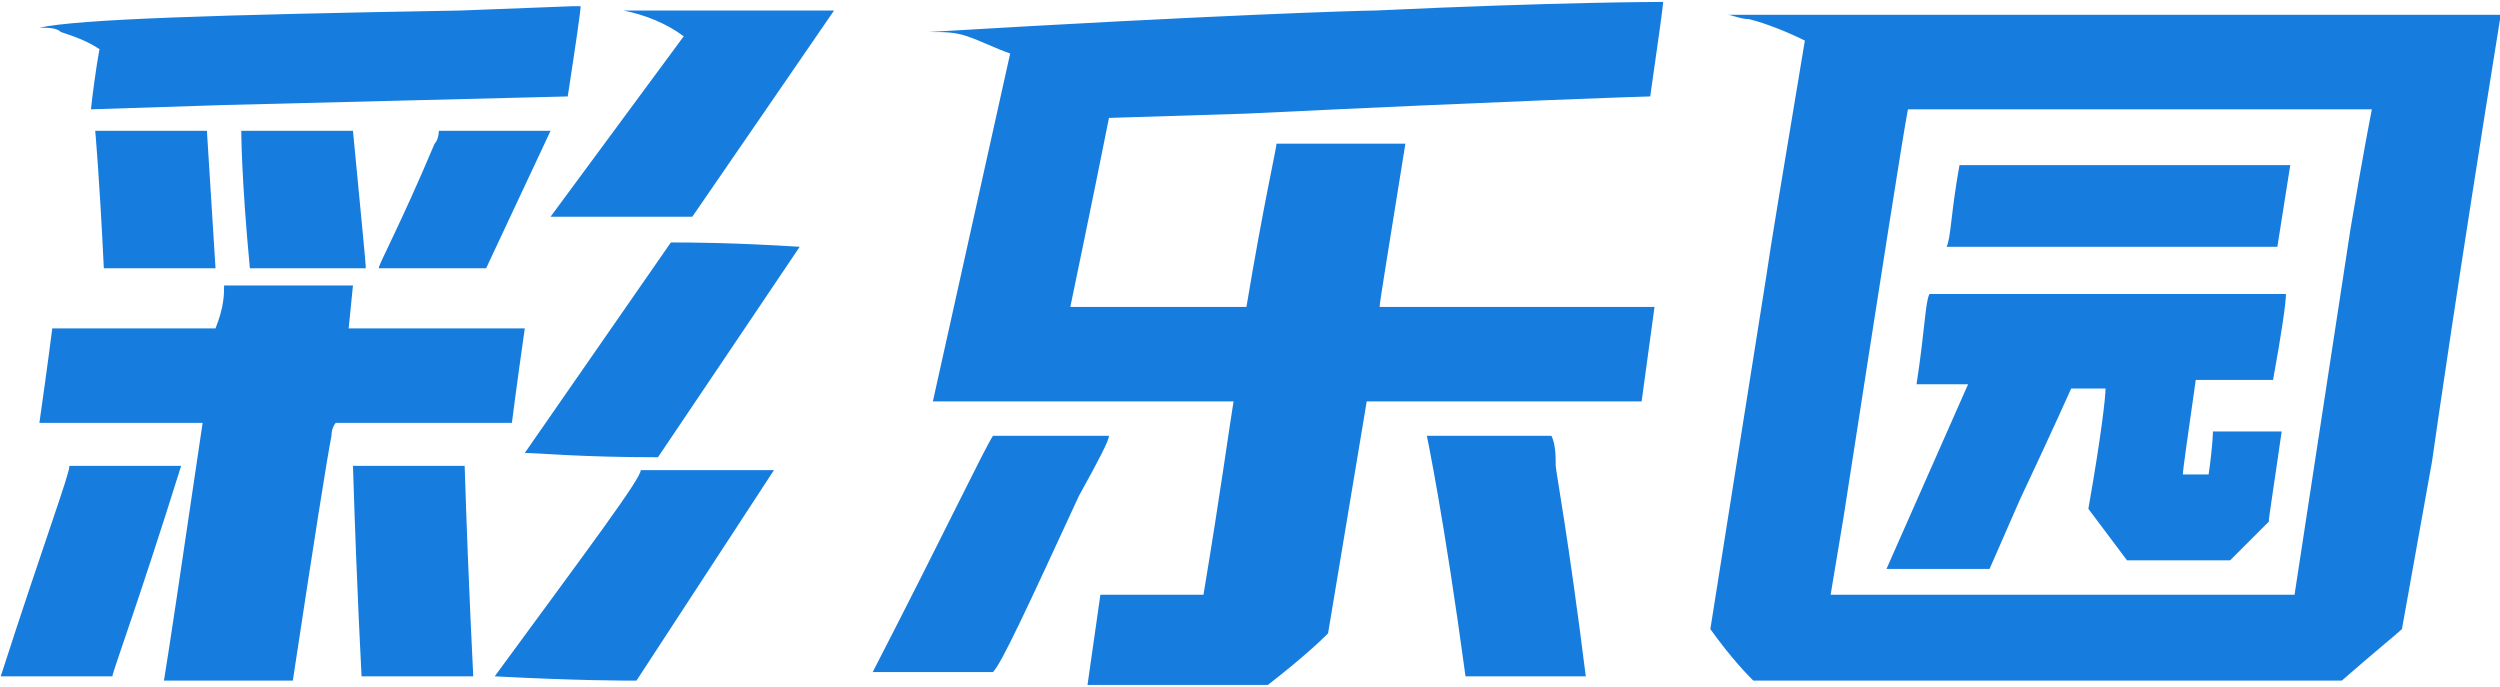
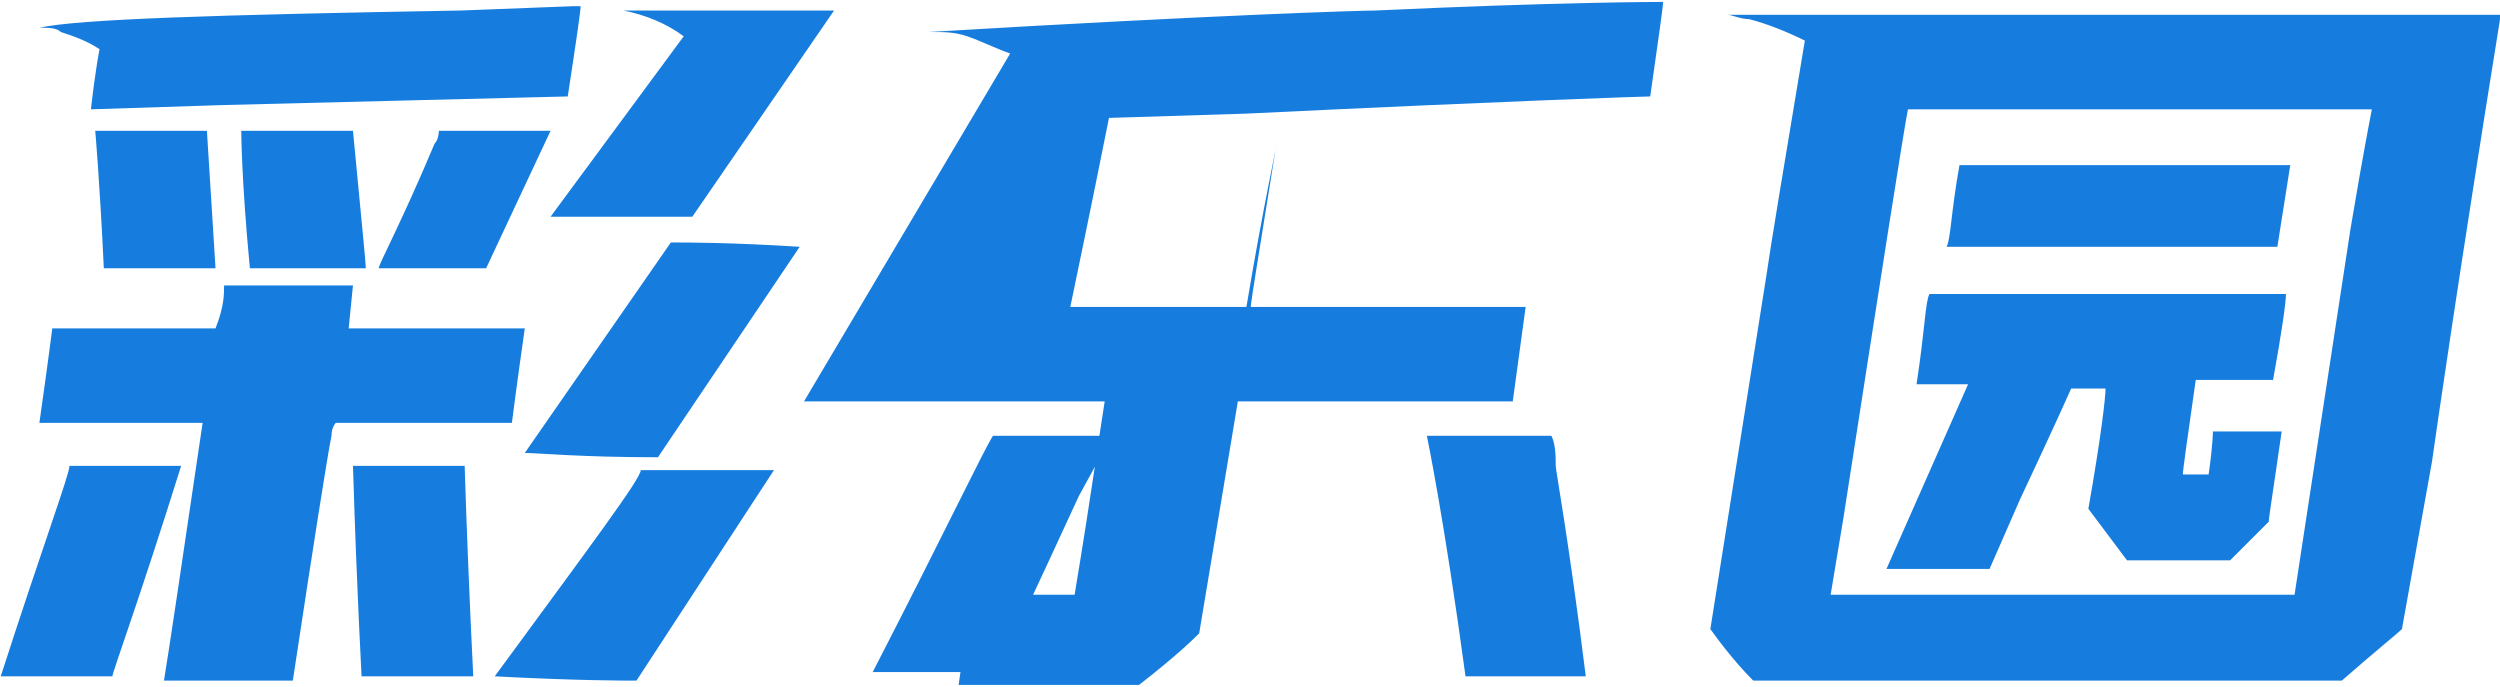
<svg xmlns="http://www.w3.org/2000/svg" version="1.1" id="Layer_1" x="0px" y="0px" viewBox="0 0 58.2 16" style="enable-background:new 0 0 58.2 16;" xml:space="preserve">
  <style type="text/css">
	.st0{fill:#167DDE;}
</style>
  <g id="Group_101645" transform="translate(-39.183 -0.336)">
    <g id="D1_00000028319070488335271060000003246628103771690923_" transform="translate(0 -0.419)">
-       <path id="Path_128128" class="st0" d="M52.7,0.9c0,0.1-0.1,0.8-0.3,2.1l0,0l-8,0.2l-3.1,0.1l0,0l0,0c0.1-0.9,0.2-1.4,0.2-1.4    c-0.3-0.2-0.6-0.3-0.9-0.4c-0.1-0.1-0.3-0.1-0.5-0.1l0,0l0,0C41,1.2,44.2,1.1,49.9,1l2.6-0.1L52.7,0.9z M53.7,1h4.9    c0,0-1.1,1.6-3.3,4.8l0,0H52l0,0l3.1-4.2l0,0C54.7,1.3,54.2,1.1,53.7,1L53.7,1z M41.4,3.8H44L44.2,7h-2.6    C41.5,4.9,41.4,3.8,41.4,3.8z M44.8,3.8h2.6c0.2,2.1,0.3,3.1,0.3,3.2H45C44.8,4.9,44.8,3.8,44.8,3.8z M49.4,3.8H52l-1.5,3.2H48    c0-0.1,0.5-1,1.3-2.9C49.4,4,49.4,3.8,49.4,3.8L49.4,3.8z M54.8,6.4c0.1,0,0.1,0,0.1,0c0.3,0,1.3,0,2.9,0.1l0,0l-3.3,4.9l0,0    c-1.8,0-2.8-0.1-3.1-0.1l0,0L54.8,6.4z M44.4,7.4h3l-0.1,1h4.1c-0.2,1.4-0.3,2.2-0.3,2.2h-4.1c0,0-0.1,0.1-0.1,0.3    c-0.1,0.5-0.4,2.4-0.9,5.7l0,0h-3l0,0c0.1-0.6,0.4-2.6,0.9-6h-3.8c0.2-1.4,0.3-2.2,0.3-2.2h3.8C44.4,7.9,44.4,7.6,44.4,7.4z     M40.8,11.6h2.6c-1,3.2-1.6,4.8-1.6,4.9h-2.6l0,0C40.2,13.4,40.8,11.8,40.8,11.6L40.8,11.6z M47.4,11.6h2.6    c0.1,3.1,0.2,4.8,0.2,4.9h-2.6l0,0l0,0C47.6,16.4,47.5,14.8,47.4,11.6L47.4,11.6z M54.1,11.7c1.8,0,2.8,0,3,0h0.1L54,16.6    c-0.3,0-1.4,0-3.3-0.1l0,0C52.9,13.5,54.1,11.9,54.1,11.7L54.1,11.7z M77.9,0.8c0,0.1-0.1,0.8-0.3,2.2l0,0c-0.1,0-3.2,0.1-9.4,0.4    L65,3.5c-0.1,0.5-0.4,2-0.9,4.4h4.1l0,0c0.4-2.4,0.7-3.7,0.7-3.8h3c-0.4,2.5-0.6,3.7-0.6,3.8h6.4l-0.3,2.2h-6.4    c0,0-0.3,1.8-0.9,5.4c-0.1,0.1-0.5,0.5-1.4,1.2c0,0,0,0-0.1,0h-4.1c0.2-1.4,0.3-2.1,0.3-2.1h2.4c0.4-2.4,0.6-3.9,0.7-4.5h-7    L62.7,2c-0.3-0.1-0.7-0.3-1-0.4c-0.3-0.1-0.5-0.1-0.9-0.1C67.5,1.1,70.9,1,71.2,1C75.5,0.8,77.8,0.8,77.9,0.8z M62.3,10.9H65    c0,0.1-0.2,0.5-0.7,1.4c-1.2,2.6-1.8,3.9-2,4.1h-2.8C61.2,13.1,62.1,11.2,62.3,10.9z M72.4,10.9h2.9c0.1,0.2,0.1,0.5,0.1,0.7    c0,0.1,0.3,1.7,0.7,4.9h-2.8C72.8,12.8,72.4,10.9,72.4,10.9z M79.4,1.1h18c-1,6.2-1.5,9.7-1.6,10.4l-0.7,3.9    c-0.1,0.1-0.6,0.5-1.4,1.2H80c-0.1-0.1-0.5-0.5-1-1.2l1.3-8.2c0.1-0.7,0.4-2.5,0.9-5.5c-0.4-0.2-0.9-0.4-1.3-0.5    C79.7,1.2,79.5,1.1,79.4,1.1L79.4,1.1z M83.6,3.3C83.5,3.8,83,7,82.1,12.8c-0.2,1.2-0.3,1.8-0.3,1.8h10.8l1.3-8.5    c0.3-1.8,0.5-2.8,0.5-2.8C94.3,3.3,83.6,3.3,83.6,3.3z M84.8,4.6h7.7l-0.3,1.9h-7.7l0,0C84.6,6.3,84.6,5.7,84.8,4.6L84.8,4.6z     M84.1,7.6h8.3c0,0.2-0.1,0.9-0.3,2h-1.8c-0.2,1.4-0.3,2.1-0.3,2.2h0.6c0.1-0.7,0.1-1,0.1-1h1.6c-0.2,1.4-0.3,2-0.3,2.1l-0.9,0.9    h-2.4c0,0-0.3-0.4-0.9-1.2c0.3-1.7,0.4-2.6,0.4-2.8h-0.8c0,0-0.4,0.9-1.2,2.6l-0.7,1.6h-2.4l0,0L85,9.7h-1.2    C84,8.4,84,7.8,84.1,7.6L84.1,7.6z" />
+       <path id="Path_128128" class="st0" d="M52.7,0.9c0,0.1-0.1,0.8-0.3,2.1l0,0l-8,0.2l-3.1,0.1l0,0l0,0c0.1-0.9,0.2-1.4,0.2-1.4    c-0.3-0.2-0.6-0.3-0.9-0.4c-0.1-0.1-0.3-0.1-0.5-0.1l0,0l0,0C41,1.2,44.2,1.1,49.9,1l2.6-0.1L52.7,0.9z M53.7,1h4.9    c0,0-1.1,1.6-3.3,4.8l0,0H52l0,0l3.1-4.2l0,0C54.7,1.3,54.2,1.1,53.7,1L53.7,1z M41.4,3.8H44L44.2,7h-2.6    C41.5,4.9,41.4,3.8,41.4,3.8z M44.8,3.8h2.6c0.2,2.1,0.3,3.1,0.3,3.2H45C44.8,4.9,44.8,3.8,44.8,3.8z M49.4,3.8H52l-1.5,3.2H48    c0-0.1,0.5-1,1.3-2.9C49.4,4,49.4,3.8,49.4,3.8L49.4,3.8z M54.8,6.4c0.1,0,0.1,0,0.1,0c0.3,0,1.3,0,2.9,0.1l0,0l-3.3,4.9l0,0    c-1.8,0-2.8-0.1-3.1-0.1l0,0L54.8,6.4z M44.4,7.4h3l-0.1,1h4.1c-0.2,1.4-0.3,2.2-0.3,2.2h-4.1c0,0-0.1,0.1-0.1,0.3    c-0.1,0.5-0.4,2.4-0.9,5.7l0,0h-3l0,0c0.1-0.6,0.4-2.6,0.9-6h-3.8c0.2-1.4,0.3-2.2,0.3-2.2h3.8C44.4,7.9,44.4,7.6,44.4,7.4z     M40.8,11.6h2.6c-1,3.2-1.6,4.8-1.6,4.9h-2.6l0,0C40.2,13.4,40.8,11.8,40.8,11.6L40.8,11.6z M47.4,11.6h2.6    c0.1,3.1,0.2,4.8,0.2,4.9h-2.6l0,0l0,0C47.6,16.4,47.5,14.8,47.4,11.6L47.4,11.6z M54.1,11.7c1.8,0,2.8,0,3,0h0.1L54,16.6    c-0.3,0-1.4,0-3.3-0.1l0,0C52.9,13.5,54.1,11.9,54.1,11.7L54.1,11.7z M77.9,0.8c0,0.1-0.1,0.8-0.3,2.2l0,0c-0.1,0-3.2,0.1-9.4,0.4    L65,3.5c-0.1,0.5-0.4,2-0.9,4.4h4.1l0,0c0.4-2.4,0.7-3.7,0.7-3.8c-0.4,2.5-0.6,3.7-0.6,3.8h6.4l-0.3,2.2h-6.4    c0,0-0.3,1.8-0.9,5.4c-0.1,0.1-0.5,0.5-1.4,1.2c0,0,0,0-0.1,0h-4.1c0.2-1.4,0.3-2.1,0.3-2.1h2.4c0.4-2.4,0.6-3.9,0.7-4.5h-7    L62.7,2c-0.3-0.1-0.7-0.3-1-0.4c-0.3-0.1-0.5-0.1-0.9-0.1C67.5,1.1,70.9,1,71.2,1C75.5,0.8,77.8,0.8,77.9,0.8z M62.3,10.9H65    c0,0.1-0.2,0.5-0.7,1.4c-1.2,2.6-1.8,3.9-2,4.1h-2.8C61.2,13.1,62.1,11.2,62.3,10.9z M72.4,10.9h2.9c0.1,0.2,0.1,0.5,0.1,0.7    c0,0.1,0.3,1.7,0.7,4.9h-2.8C72.8,12.8,72.4,10.9,72.4,10.9z M79.4,1.1h18c-1,6.2-1.5,9.7-1.6,10.4l-0.7,3.9    c-0.1,0.1-0.6,0.5-1.4,1.2H80c-0.1-0.1-0.5-0.5-1-1.2l1.3-8.2c0.1-0.7,0.4-2.5,0.9-5.5c-0.4-0.2-0.9-0.4-1.3-0.5    C79.7,1.2,79.5,1.1,79.4,1.1L79.4,1.1z M83.6,3.3C83.5,3.8,83,7,82.1,12.8c-0.2,1.2-0.3,1.8-0.3,1.8h10.8l1.3-8.5    c0.3-1.8,0.5-2.8,0.5-2.8C94.3,3.3,83.6,3.3,83.6,3.3z M84.8,4.6h7.7l-0.3,1.9h-7.7l0,0C84.6,6.3,84.6,5.7,84.8,4.6L84.8,4.6z     M84.1,7.6h8.3c0,0.2-0.1,0.9-0.3,2h-1.8c-0.2,1.4-0.3,2.1-0.3,2.2h0.6c0.1-0.7,0.1-1,0.1-1h1.6c-0.2,1.4-0.3,2-0.3,2.1l-0.9,0.9    h-2.4c0,0-0.3-0.4-0.9-1.2c0.3-1.7,0.4-2.6,0.4-2.8h-0.8c0,0-0.4,0.9-1.2,2.6l-0.7,1.6h-2.4l0,0L85,9.7h-1.2    C84,8.4,84,7.8,84.1,7.6L84.1,7.6z" />
    </g>
  </g>
</svg>